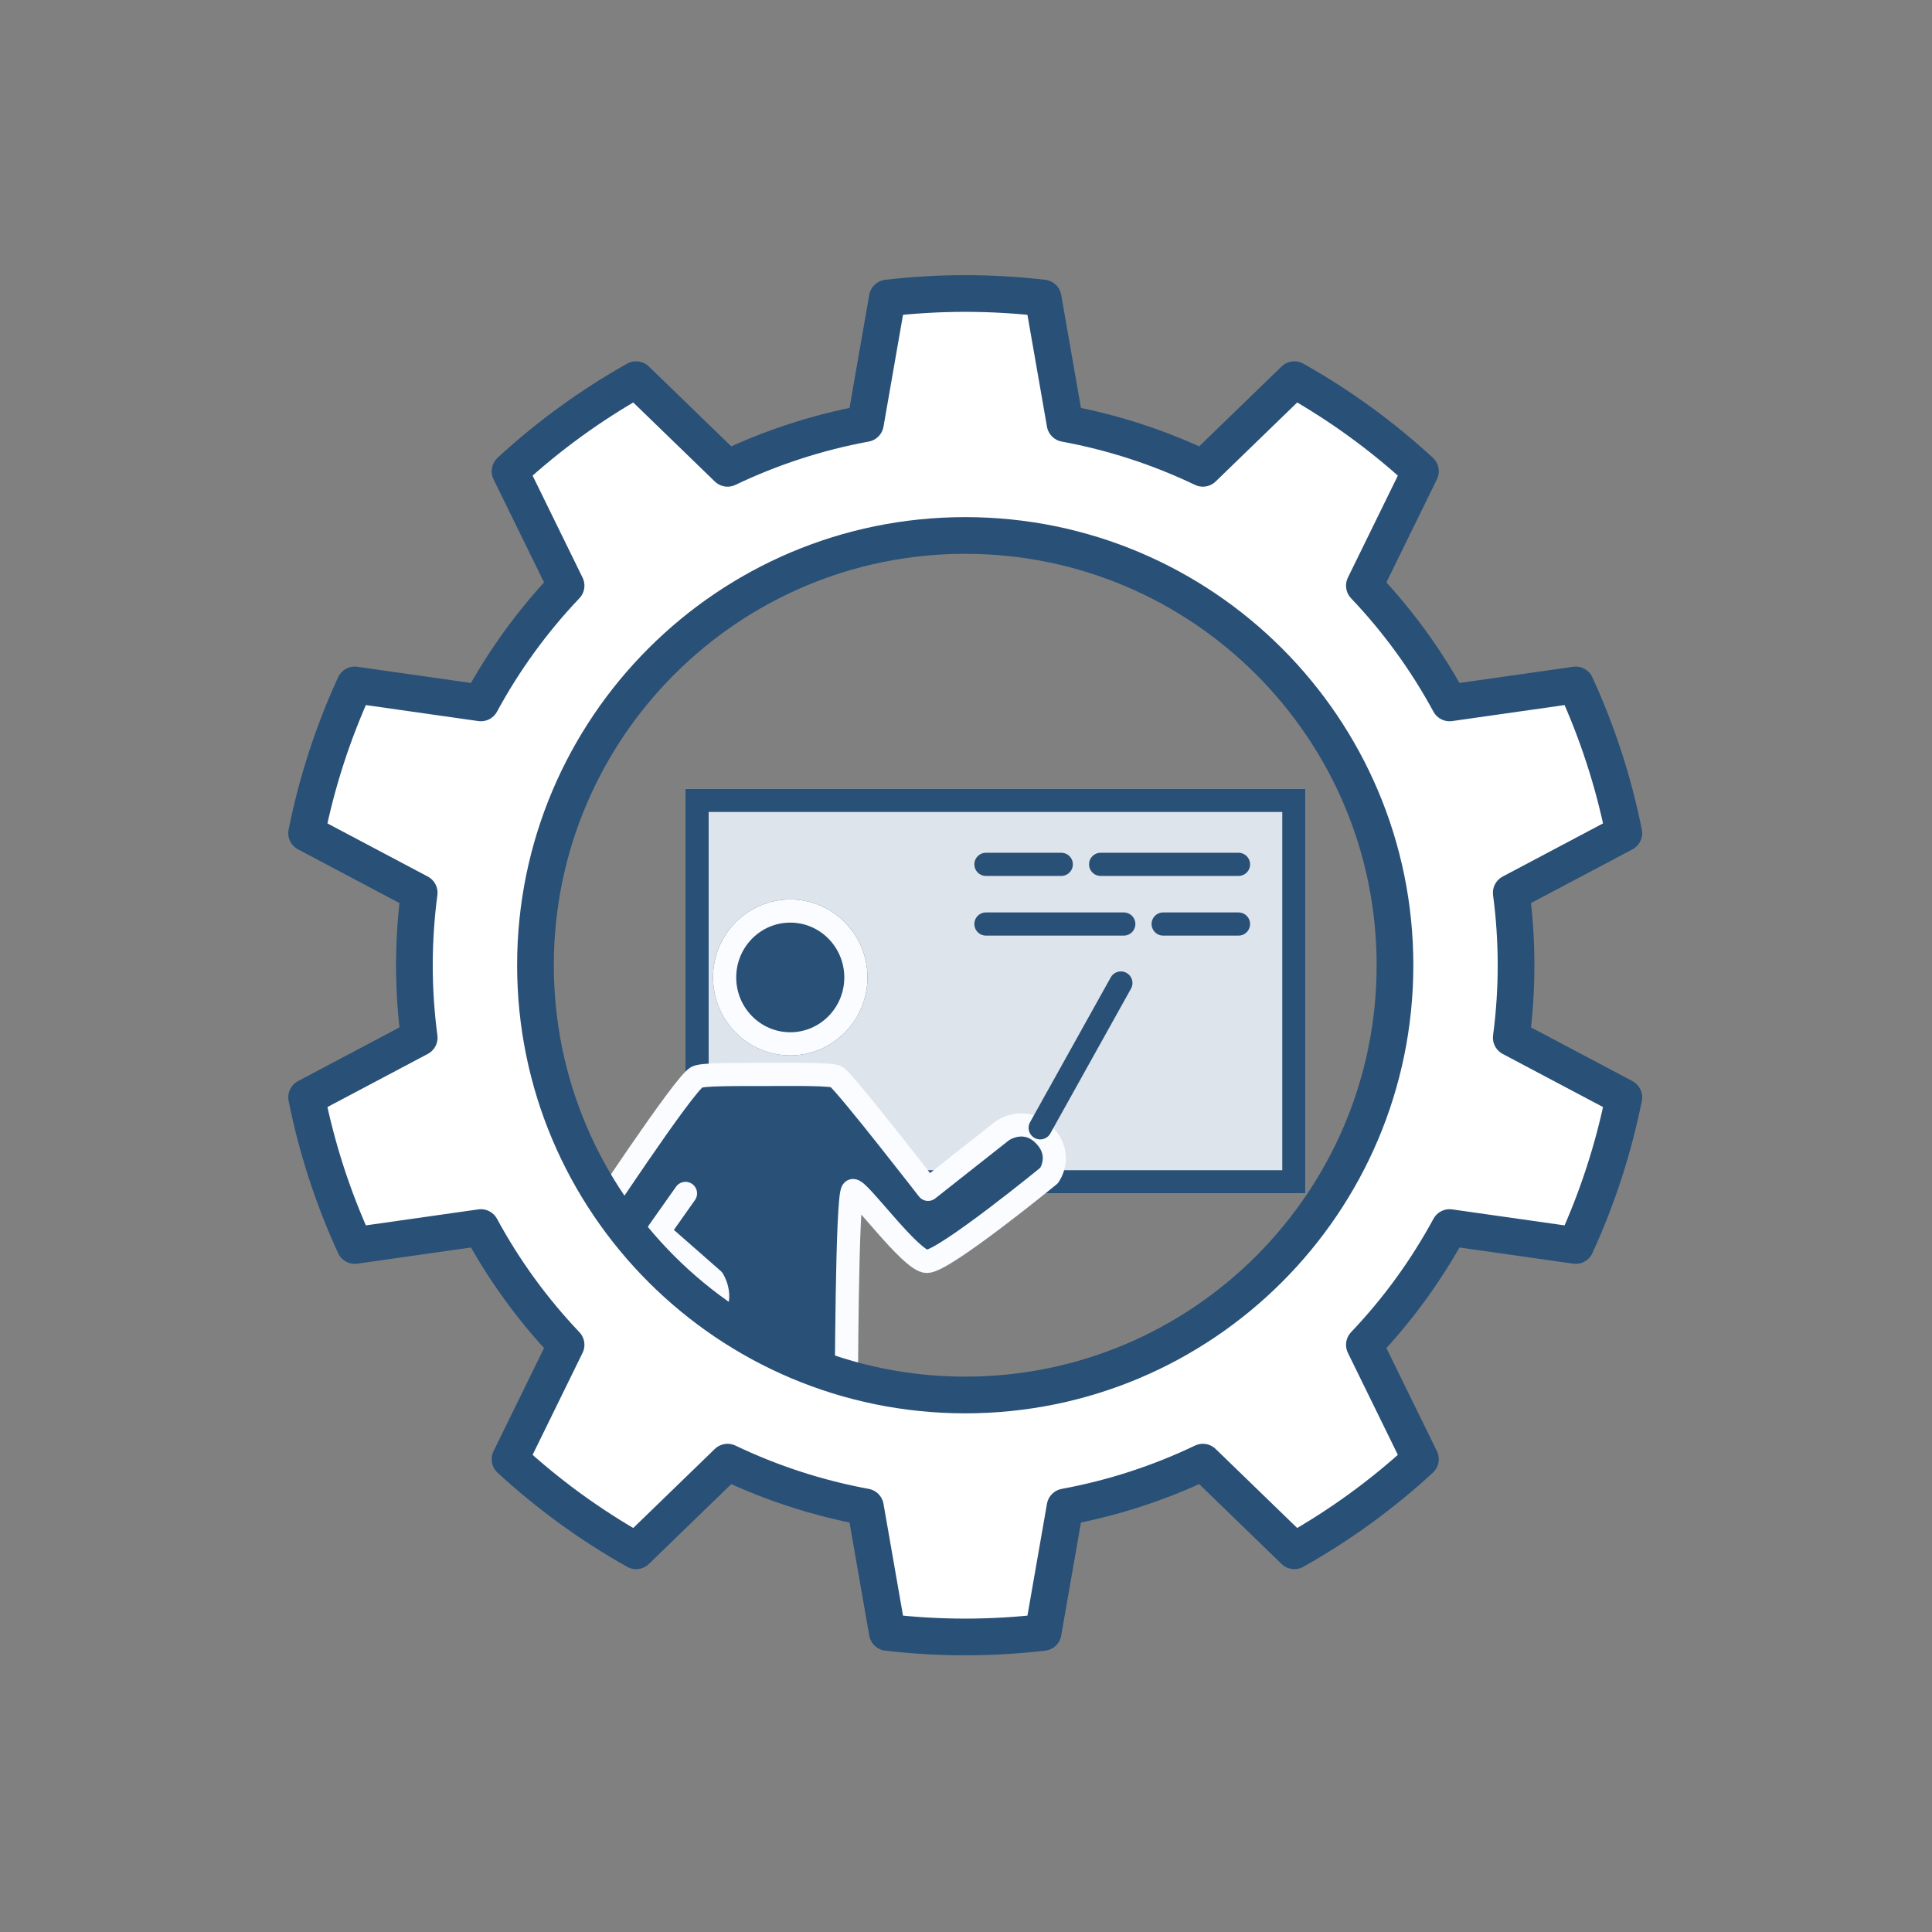
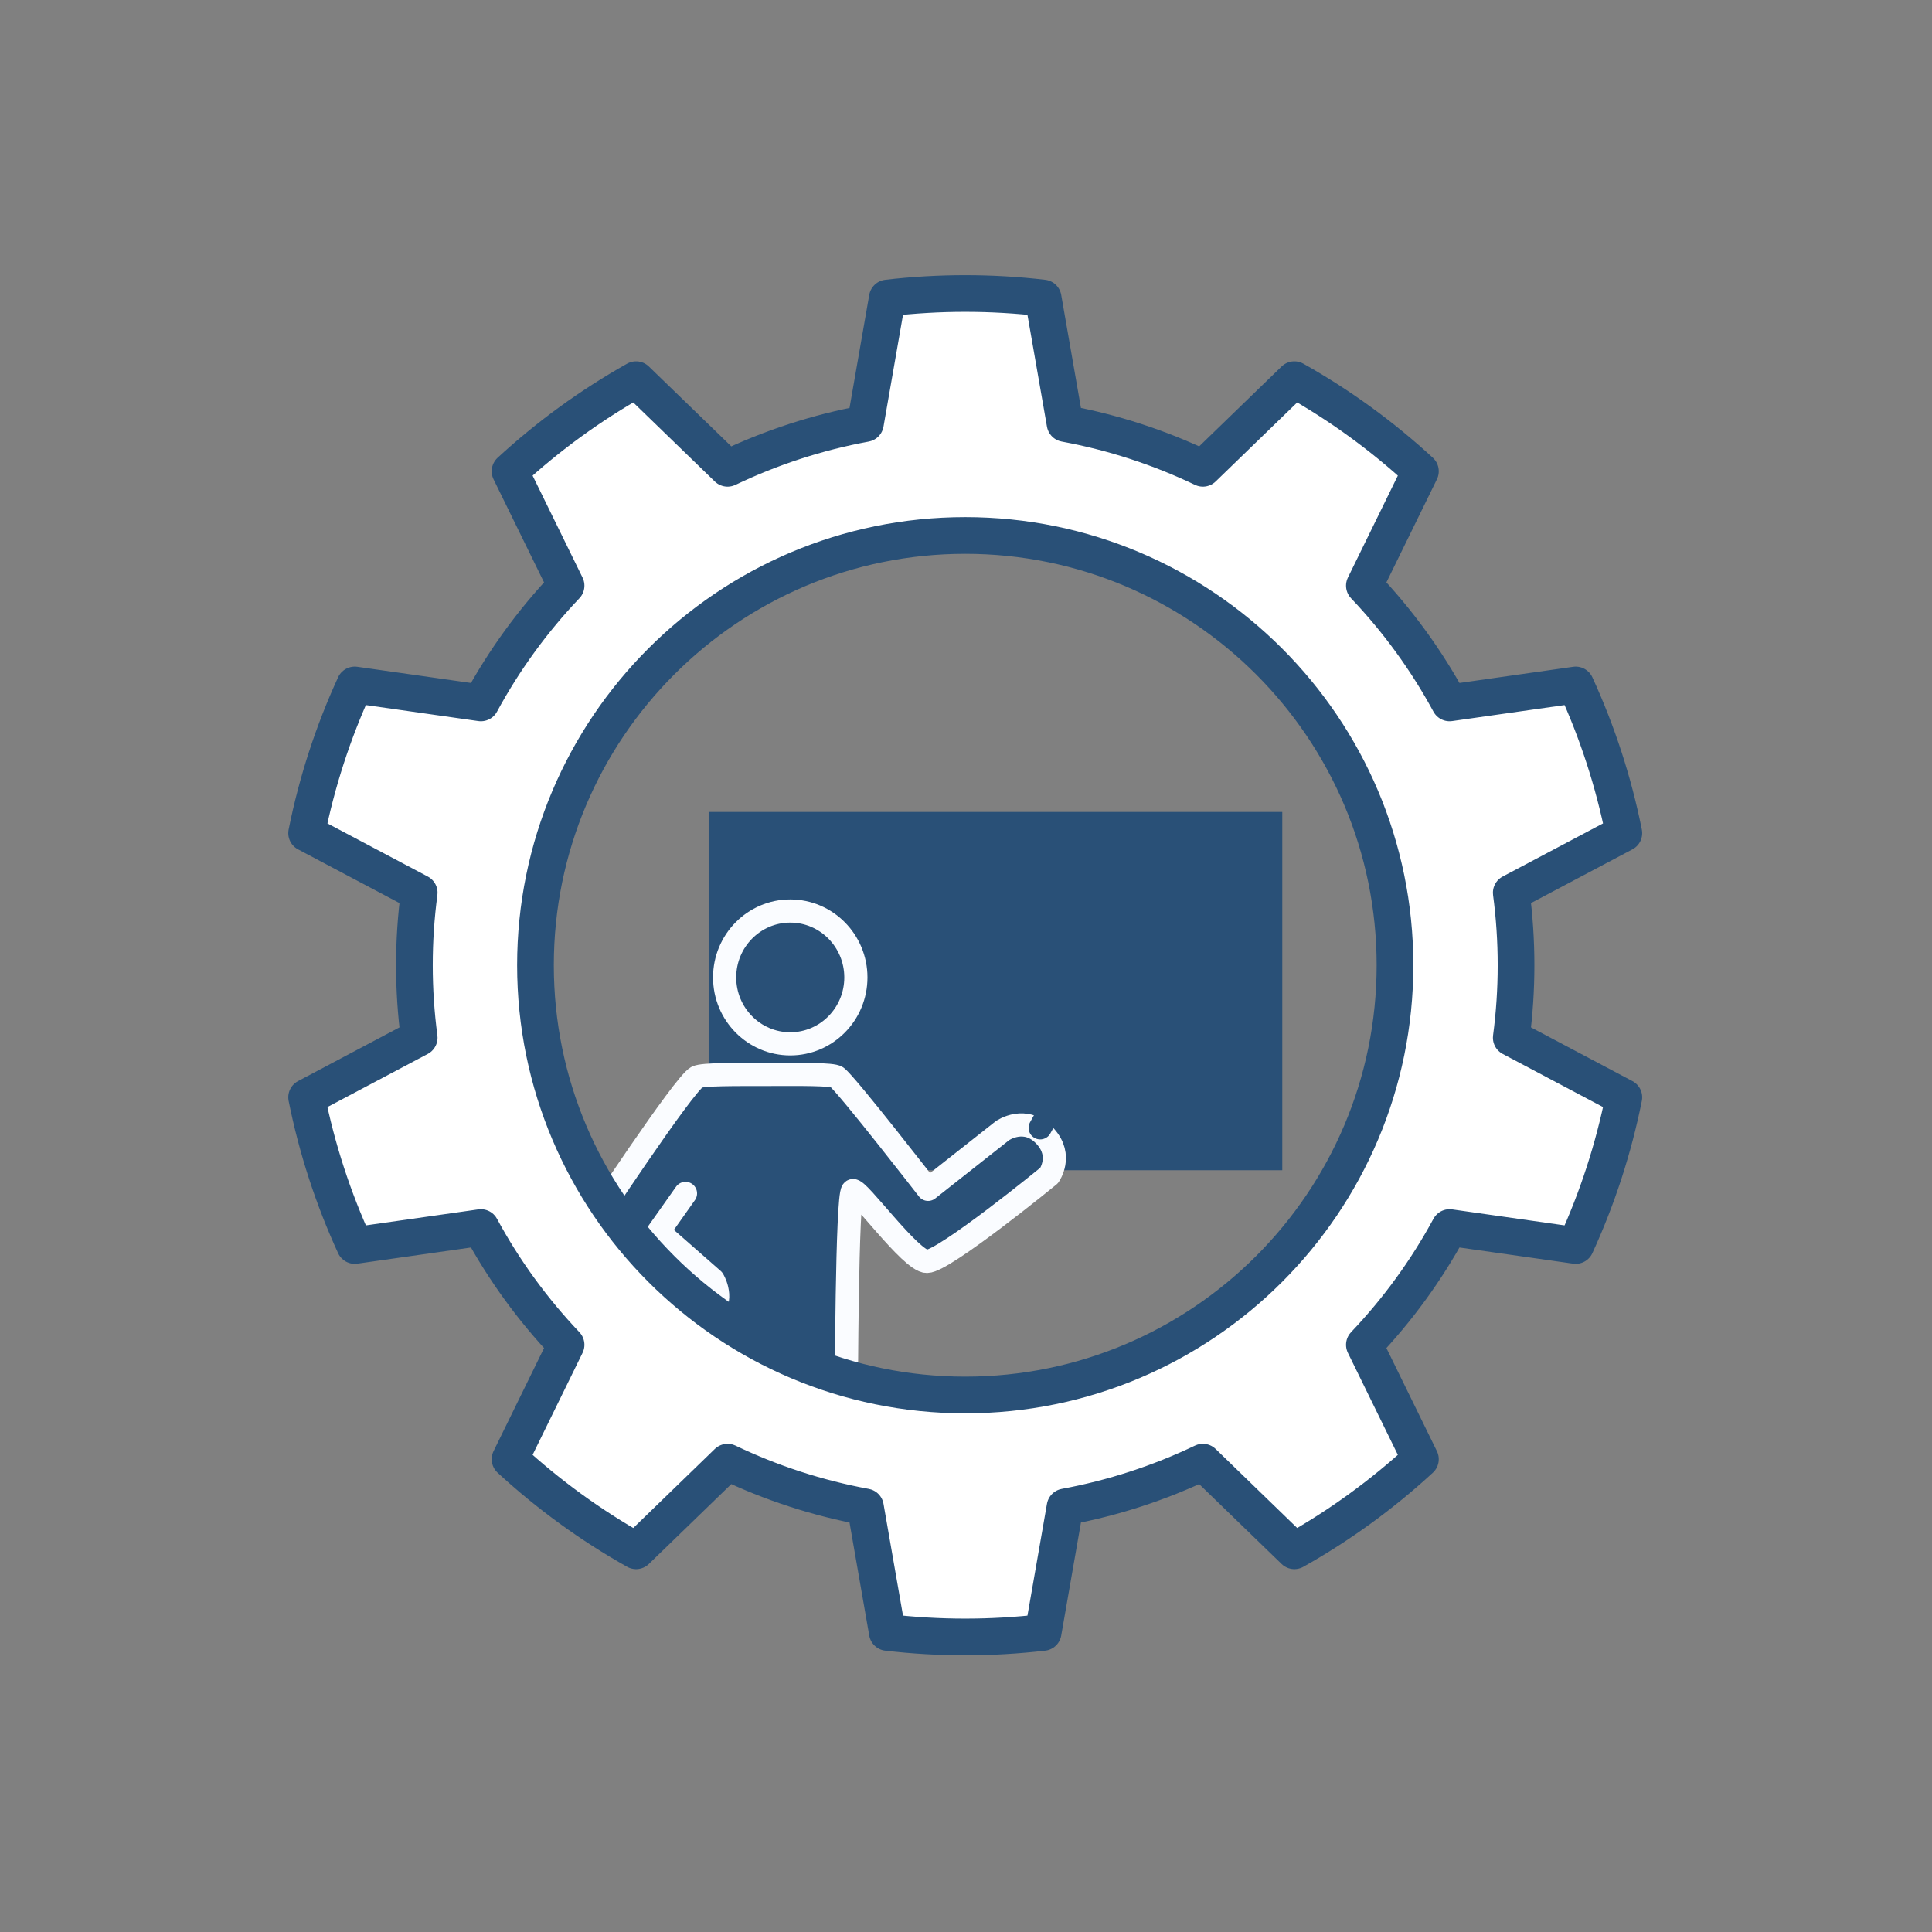
- <svg xmlns="http://www.w3.org/2000/svg" xmlns:ns1="http://www.serif.com/" width="100%" height="100%" viewBox="0 0 417 417" version="1.1" xml:space="preserve" style="fill-rule:evenodd;clip-rule:evenodd;stroke-linecap:round;stroke-linejoin:round;stroke-miterlimit:1.5;">
+ <svg xmlns="http://www.w3.org/2000/svg" width="100%" height="100%" viewBox="0 0 417 417" version="1.1" xml:space="preserve" style="fill-rule:evenodd;clip-rule:evenodd;stroke-linecap:round;stroke-linejoin:round;stroke-miterlimit:1.5;">
  <rect x="0" y="0" width="417" height="417" fill="#808080" stroke="none" />
-   <rect id="Instructor-logbook---icon" ns1:id="Instructor logbook - icon" x="0" y="0" width="416.667" height="416.667" style="fill:none;" />
-   <rect x="147.953" y="170.247" width="133.813" height="87.338" style="fill:#dde4eb;" />
-   <path d="M281.765,170.247l-133.812,-0l-0,87.338l133.812,0l0,-87.338Zm-5,5l0,77.338c0,0 -123.812,0 -123.812,0c-0,0 -0,-77.338 -0,-77.338l123.812,-0Z" style="fill:#295077;" />
-   <ellipse cx="170.568" cy="210.967" rx="16.665" ry="16.832" style="fill:#295077;" />
+   <path d="M281.765,170.247l-133.812,-0l133.812,0l0,-87.338Zm-5,5l0,77.338c0,0 -123.812,0 -123.812,0c-0,0 -0,-77.338 -0,-77.338l123.812,-0Z" style="fill:#295077;" />
  <path d="M170.568,194.136c9.197,-0 16.664,7.542 16.664,16.831c0,9.29 -7.467,16.832 -16.664,16.832c-9.198,0 -16.665,-7.542 -16.665,-16.832c0,-9.289 7.467,-16.831 16.665,-16.831Zm-0,5c6.451,-0 11.664,5.315 11.664,11.831c0,6.517 -5.213,11.832 -11.664,11.832c-6.452,0 -11.665,-5.315 -11.665,-11.832c0,-6.516 5.213,-11.831 11.665,-11.831Z" style="fill:#fafcff;" />
  <path d="M142.114,265.854l11.789,10.346c0,0 2.26,3.809 0,6.285c-3.197,3.502 -6.579,2.131 -6.579,2.131c0,0 12.925,8.049 17.833,10.373c7.673,3.633 17.519,6.103 17.519,6.103c0,0 0.086,-42.988 1.355,-44.091c0.985,-0.857 12.56,15.292 16.04,15.264c3.738,-0.03 26.36,-18.537 26.36,-18.537c-0,0 3.032,-4.223 -0.803,-8.44c-4.303,-4.732 -9.263,-1.246 -9.263,-1.246l-16.051,12.663c-0,-0 -17.417,-22.462 -19.698,-24.237c-0.86,-0.669 -8.068,-0.578 -15.174,-0.562c-6.886,0.015 -13.668,-0.064 -15.003,0.562c-2.711,1.271 -23.473,32.823 -23.473,32.823l20.358,19.325c0,0 3.487,1.686 6.579,-2.131c2.212,-2.731 0,-6.285 0,-6.285l-11.789,-10.346l5.839,-8.269" style="fill:#295077;stroke:#fafcff;stroke-width:5px;" />
  <path d="M224.514,243.428l17.415,-31.258" style="fill:none;stroke:#295077;stroke-width:5px;" />
  <path d="M212.803,186.56l16.259,0" style="fill:none;stroke:#295077;stroke-width:5px;" />
-   <path d="M237.562,186.56l29.752,0" style="fill:none;stroke:#295077;stroke-width:5px;" />
  <path d="M267.314,199.439l-16.259,-0" style="fill:none;stroke:#295077;stroke-width:5px;" />
  <path d="M242.555,199.439l-29.752,-0" style="fill:none;stroke:#295077;stroke-width:5px;" />
  <path d="M225.148,64.327c-11.172,-1.304 -22.458,-1.304 -33.63,0l-4.728,27.086c-10.3,1.898 -20.304,5.148 -29.752,9.667l-19.746,-19.133c-9.805,5.511 -18.935,12.145 -27.207,19.767l12.095,24.692c-7.217,7.589 -13.4,16.099 -18.387,25.308l-27.221,-3.873c-4.693,10.222 -8.181,20.956 -10.392,31.984l24.298,12.867c-1.378,10.382 -1.378,20.901 0,31.283l-24.298,12.867c2.211,11.028 5.699,21.761 10.392,31.983l27.221,-3.872c4.987,9.209 11.17,17.719 18.387,25.308l-12.095,24.692c8.272,7.622 17.402,14.256 27.207,19.767l19.746,-19.133c9.448,4.519 19.452,7.769 29.752,9.667l4.728,27.085c11.172,1.305 22.458,1.305 33.63,0l4.729,-27.085c10.299,-1.898 20.303,-5.148 29.752,-9.667l19.745,19.133c9.805,-5.511 18.936,-12.145 27.207,-19.767l-12.095,-24.692c7.218,-7.589 13.4,-16.099 18.388,-25.308l27.221,3.872c4.693,-10.222 8.18,-20.955 10.392,-31.983l-24.298,-12.867c1.377,-10.382 1.377,-20.901 -0,-31.283l24.298,-12.867c-2.212,-11.028 -5.699,-21.762 -10.392,-31.984l-27.221,3.873c-4.988,-9.209 -11.17,-17.719 -18.388,-25.308l12.095,-24.692c-8.271,-7.622 -17.402,-14.256 -27.207,-19.767l-19.745,19.133c-9.449,-4.519 -19.453,-7.769 -29.752,-9.667l-4.729,-27.086Zm-16.815,51.247c51.195,0 92.759,41.564 92.759,92.759c0,51.195 -41.564,92.759 -92.759,92.759c-51.195,0 -92.759,-41.564 -92.759,-92.759c0,-51.195 41.564,-92.759 92.759,-92.759Z" style="fill:#fff;stroke:#295077;stroke-width:7.92px;stroke-linejoin:miter;" />
</svg>